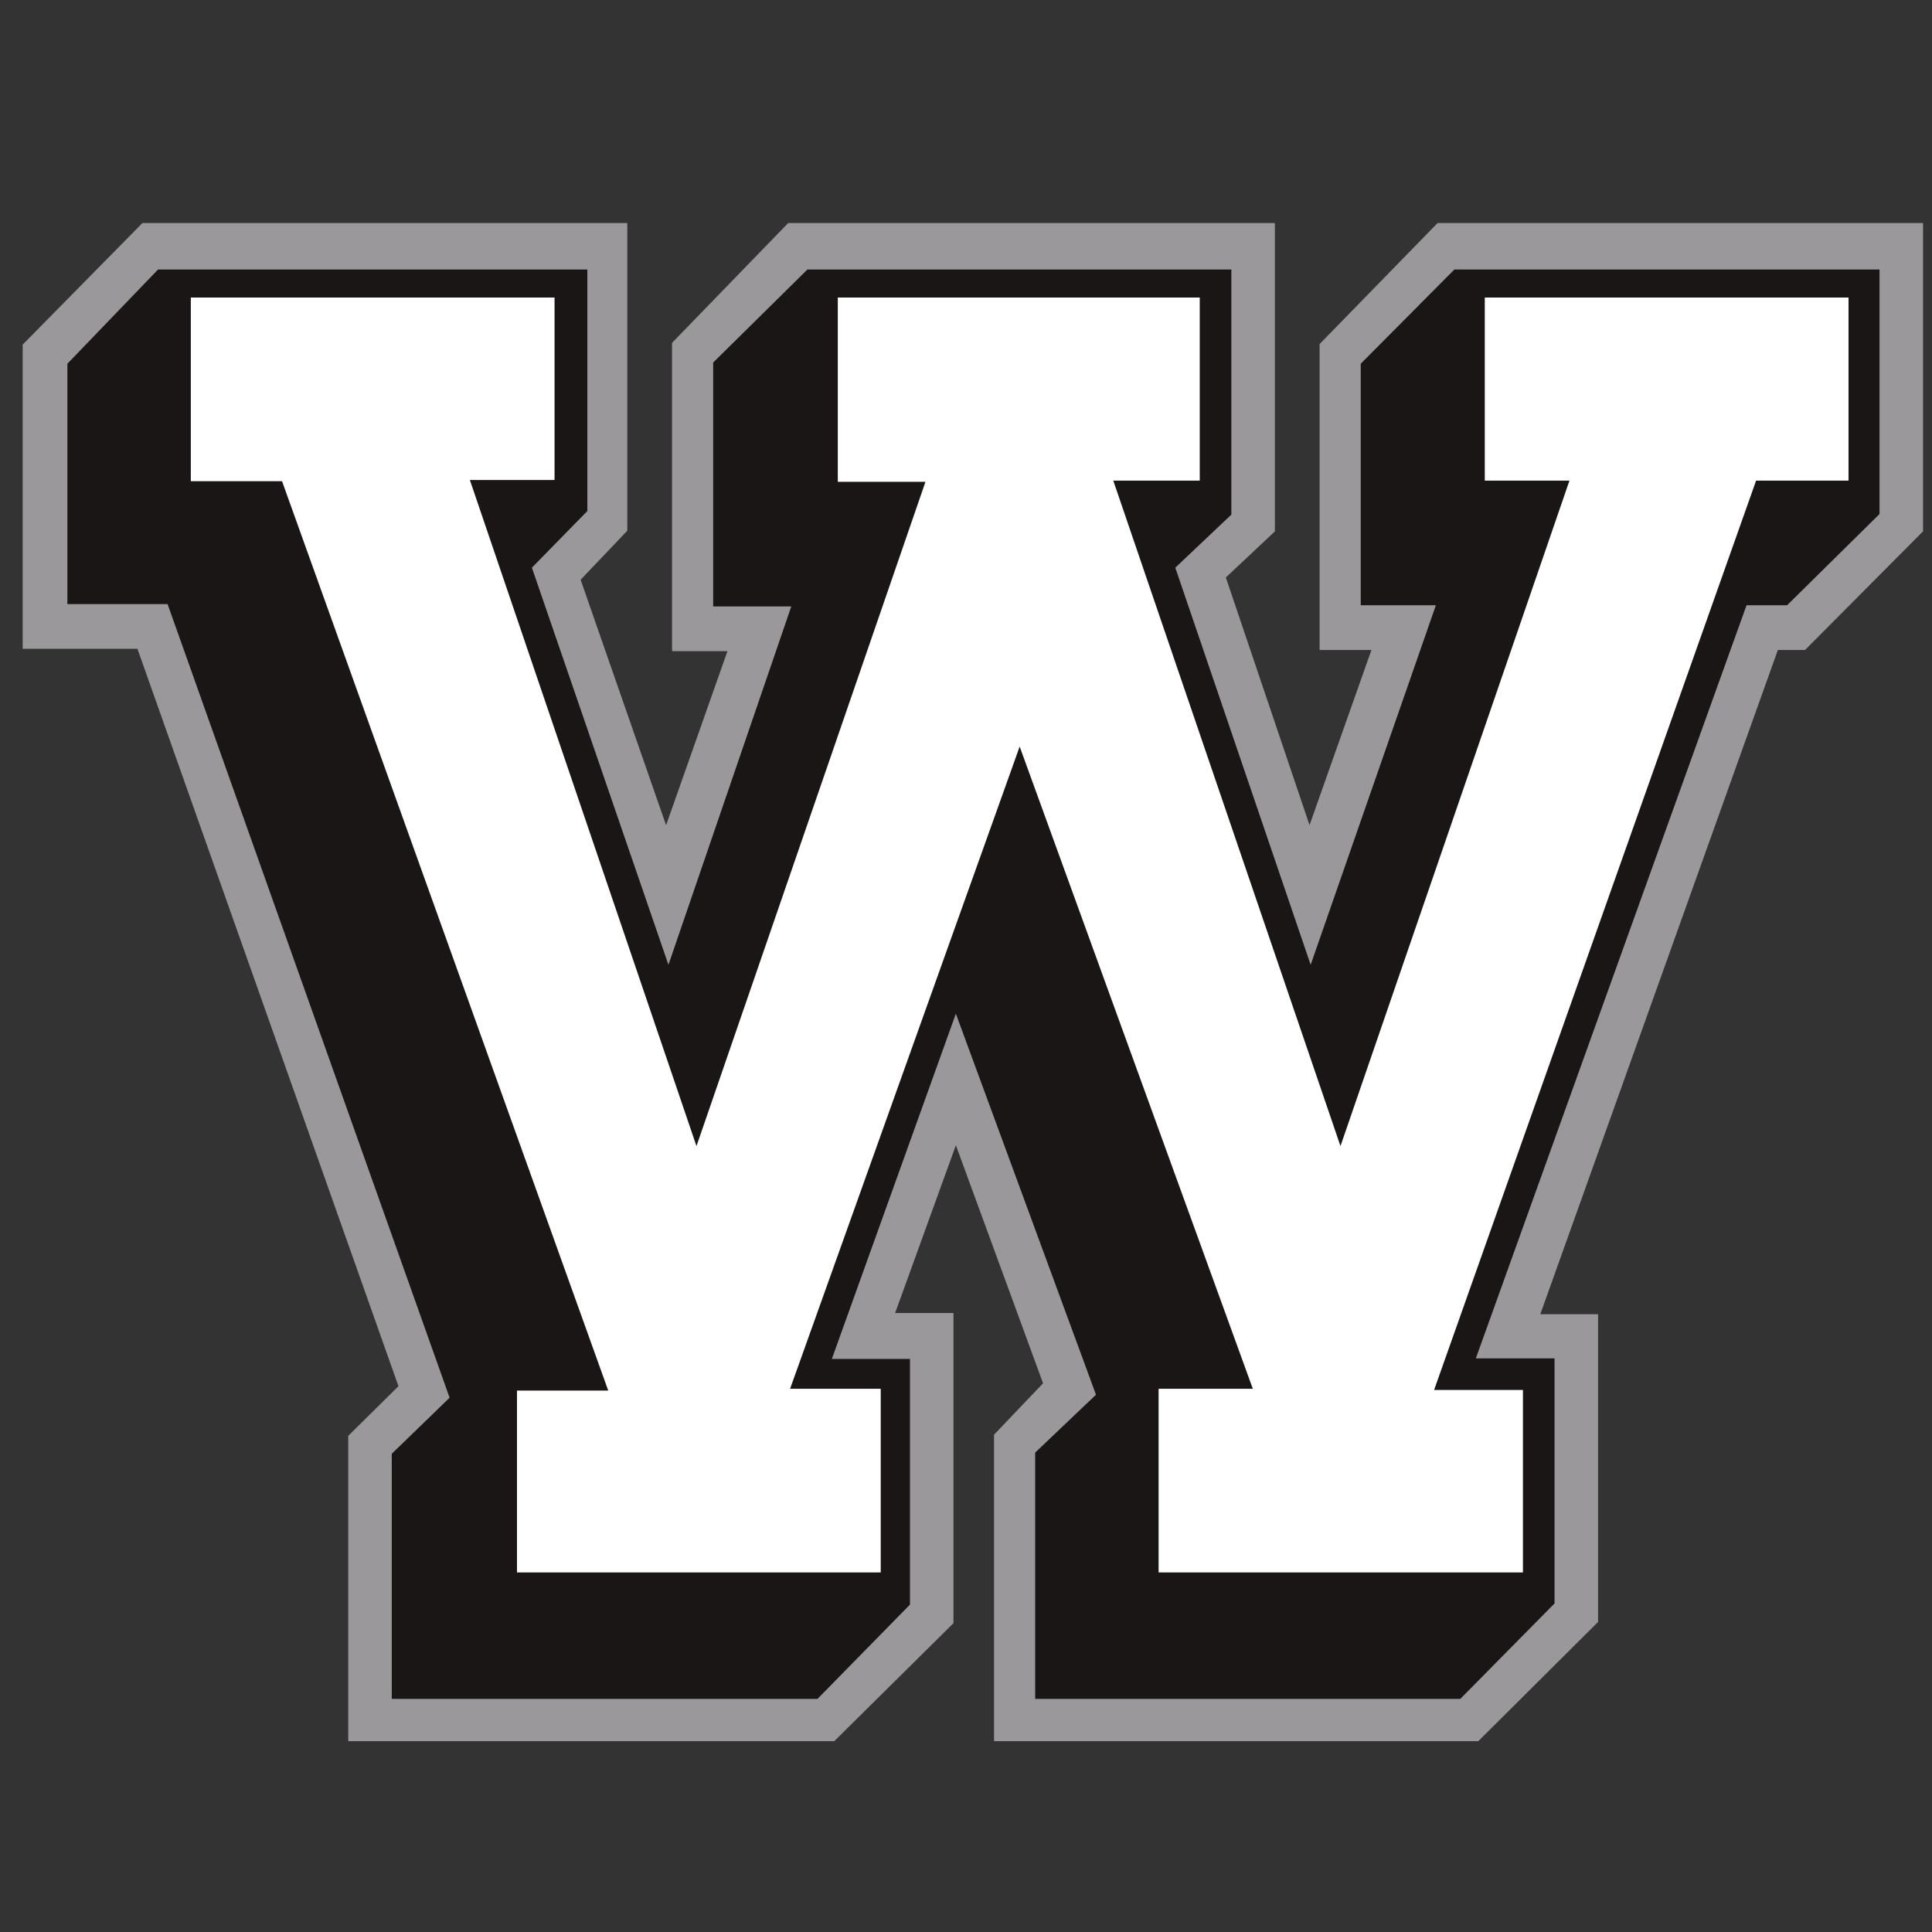
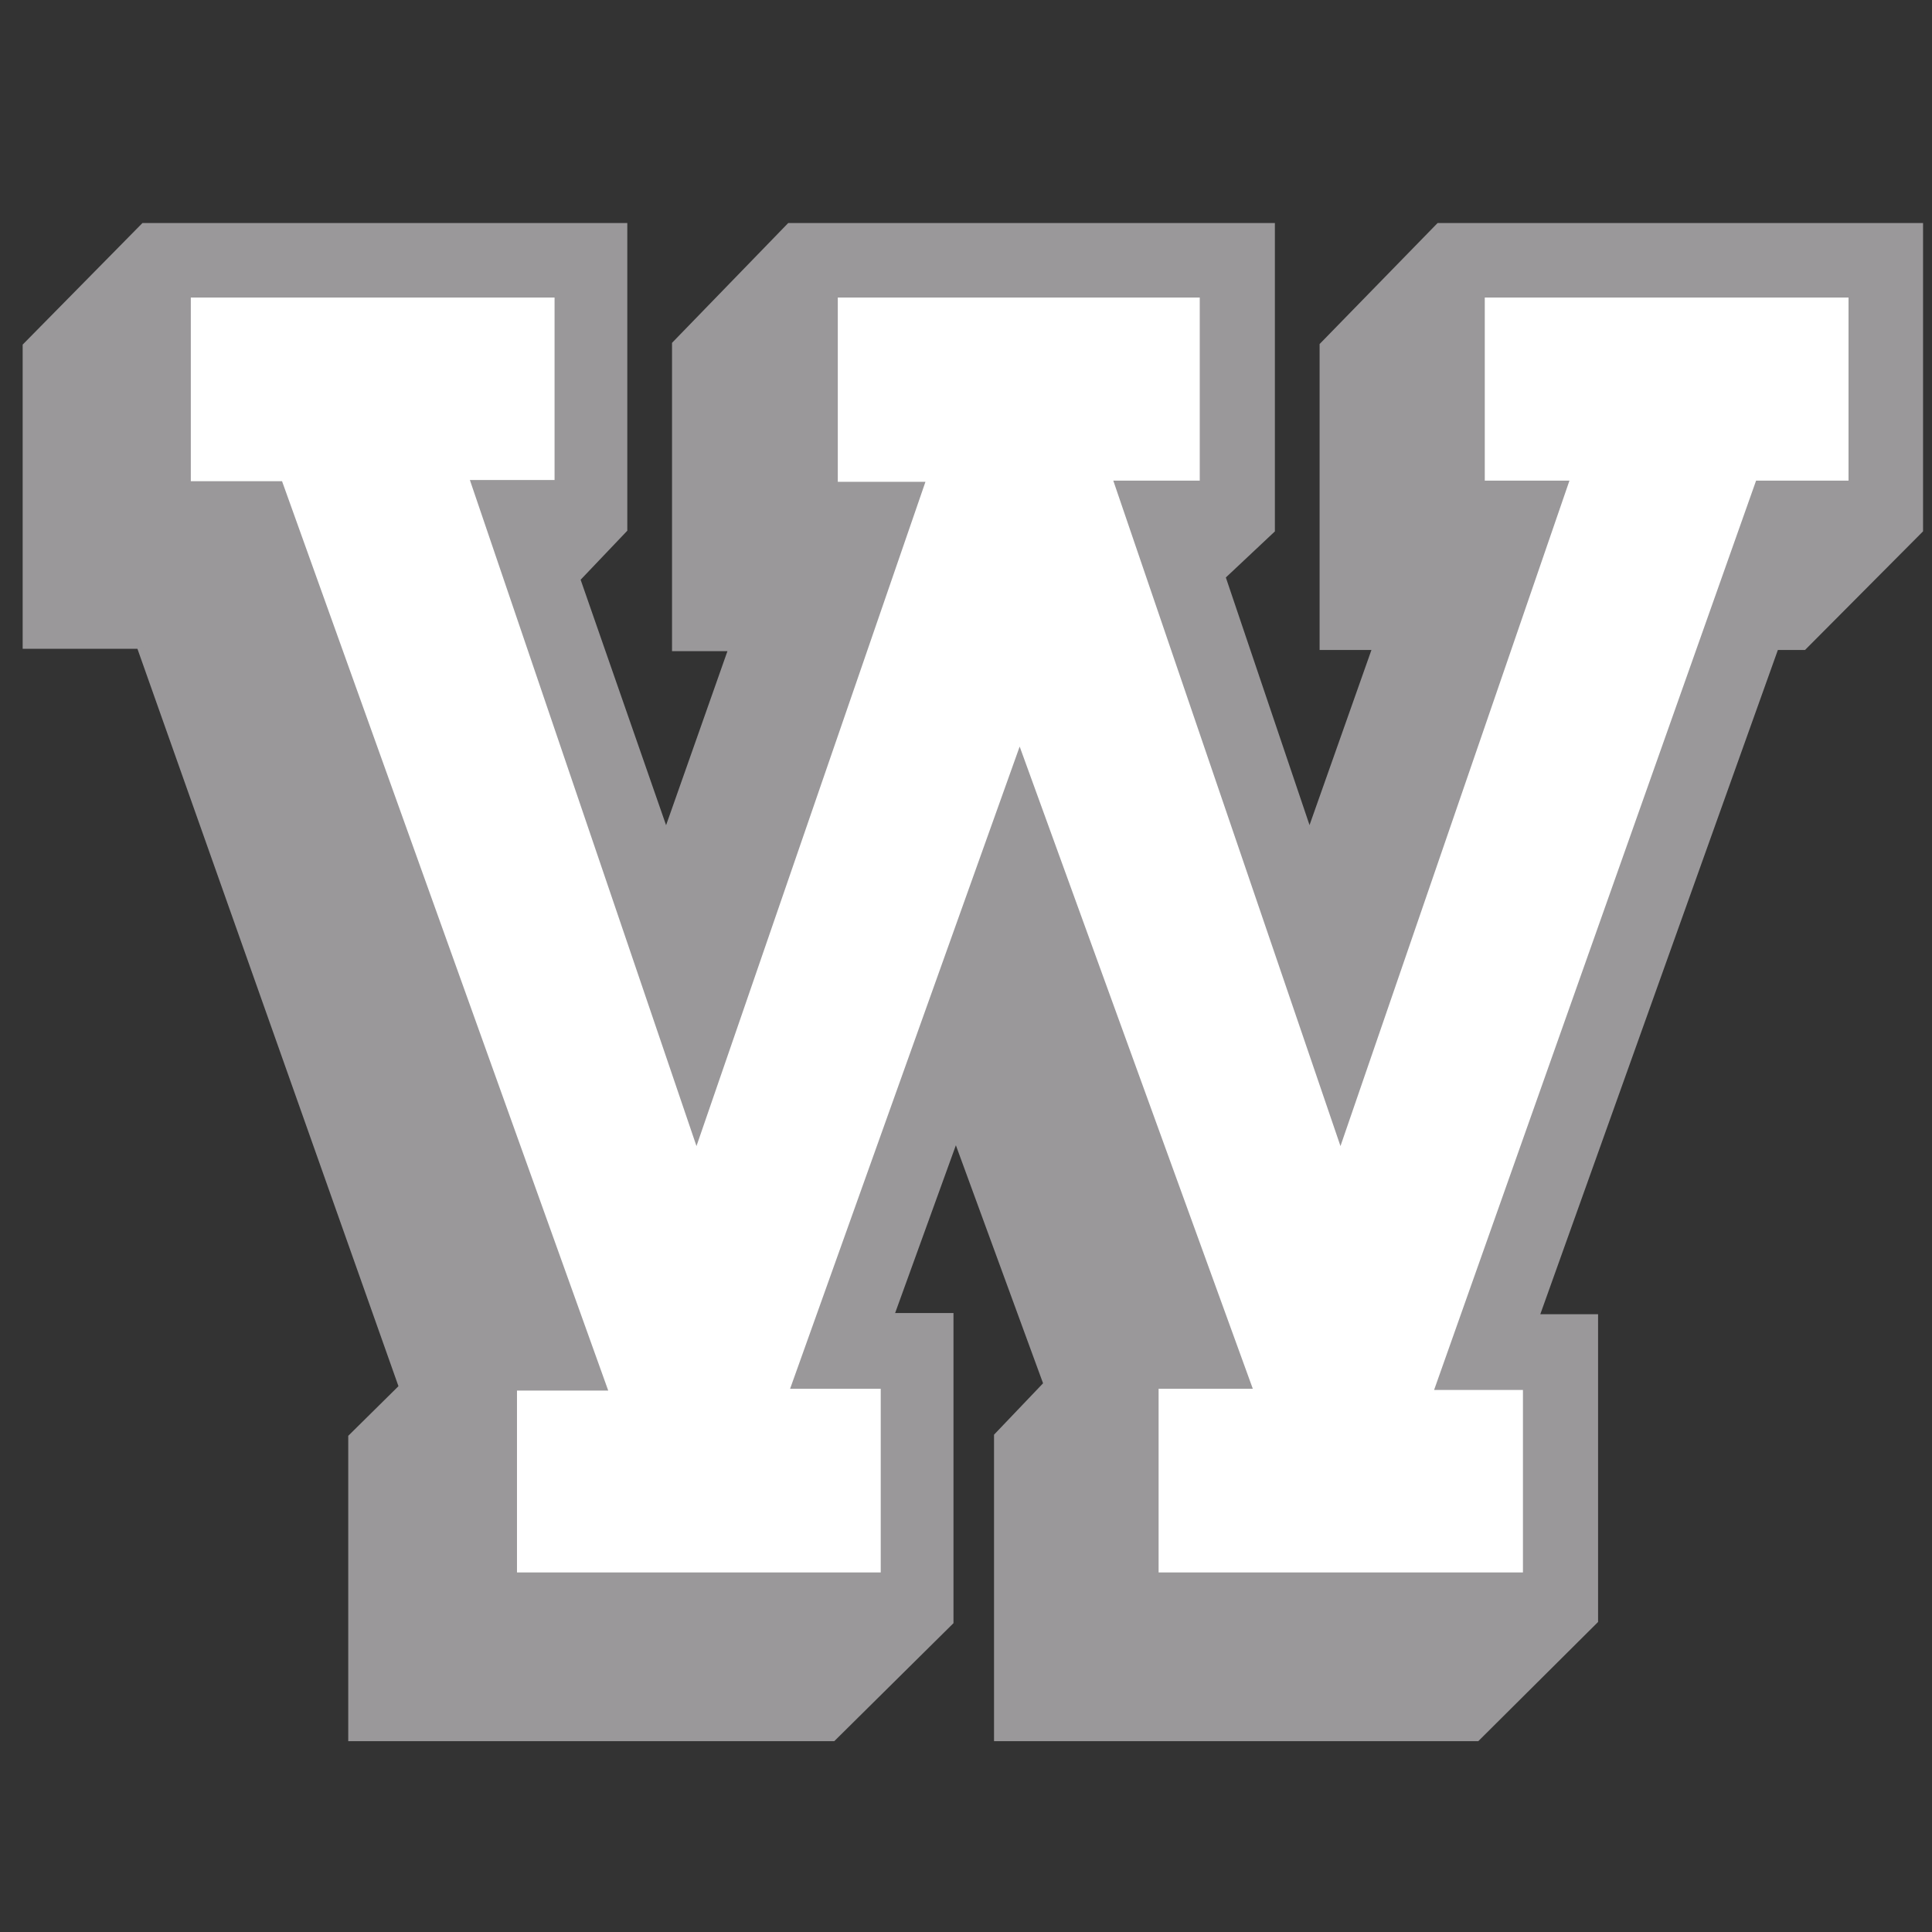
<svg xmlns="http://www.w3.org/2000/svg" version="1.1" id="Layer_2" x="0px" y="0px" viewBox="0 0 324 324" style="enable-background:new 0 0 324 324;" xml:space="preserve">
  <rect x="0" y="0" width="324" height="324" fill="#333333" stroke="none" />
  <style type="text/css">
	.st0{fill:#9A989A;stroke:#9A989A;stroke-miterlimit:10;}
	.st1{fill:#191615;}
	.st2{fill:#FFFFFF;}
</style>
  <polygon class="st0" points="24.1,37.9 104.7,37.9 104.7,88.8 96.8,97.1 111.7,139.9 122.7,108.7 113.2,108.7 113.2,57.7   132.4,37.9 213.3,37.9 213.3,88.9 205,96.7 219.6,139.9 230.7,108.5 221.8,108.5 221.8,57.9 241.3,37.9 322,37.9 322,88.9   302.5,108.5 297.8,108.5 257.6,220.9 267.5,220.9 267.5,271.8 247.7,291.5 167.2,291.5 167.2,240.8 175.5,232.1 160.3,190.6   149.4,220.7 159.4,220.7 159.4,272 139.7,291.5 58.9,291.5 58.9,241 67.4,232.6 23.4,108.3 4.3,108.3 4.3,58 " />
-   <polygon class="st1" points="26.5,45.2 98.5,45.2 98.5,85.7 89.2,95.2 112.1,161.8 132.7,101.7 119.6,101.7 119.6,60.8 135.4,45.2   206.5,45.2 206.5,86.3 197.1,95.2 219.8,161.8 240.8,101.5 228.2,101.5 228.2,61 243.9,45.2 315.2,45.2 315.2,86.2 299.7,101.5   292.9,101.5 247.5,227.8 260.7,227.8 260.7,268.9 244.9,284.9 173.6,284.9 173.6,243.6 183.8,233.9 160.3,170 139.5,227.9   152.6,227.9 152.6,269.1 137.1,284.9 65.7,284.9 65.7,243.8 75.4,234.4 28.1,101.3 11.3,101.3 11.3,61 " />
  <polygon class="st2" points="32,49.9 93,49.9 93,80.5 78.8,80.5 116.8,192.2 155.2,80.8 140.5,80.8 140.5,49.9 201.2,49.9   201.2,80.6 186.7,80.6 224.8,192.2 263.2,80.6 249,80.6 249,49.9 310,49.9 310,80.6 294.5,80.6 240.5,233.1 255.4,233.1   255.4,263.7 194.3,263.7 194.3,232.9 210.1,232.9 171,125.2 132.5,232.9 147.7,232.9 147.7,263.7 86.7,263.7 86.7,233.2 102,233.2   47.3,80.7 32,80.7 " />
</svg>